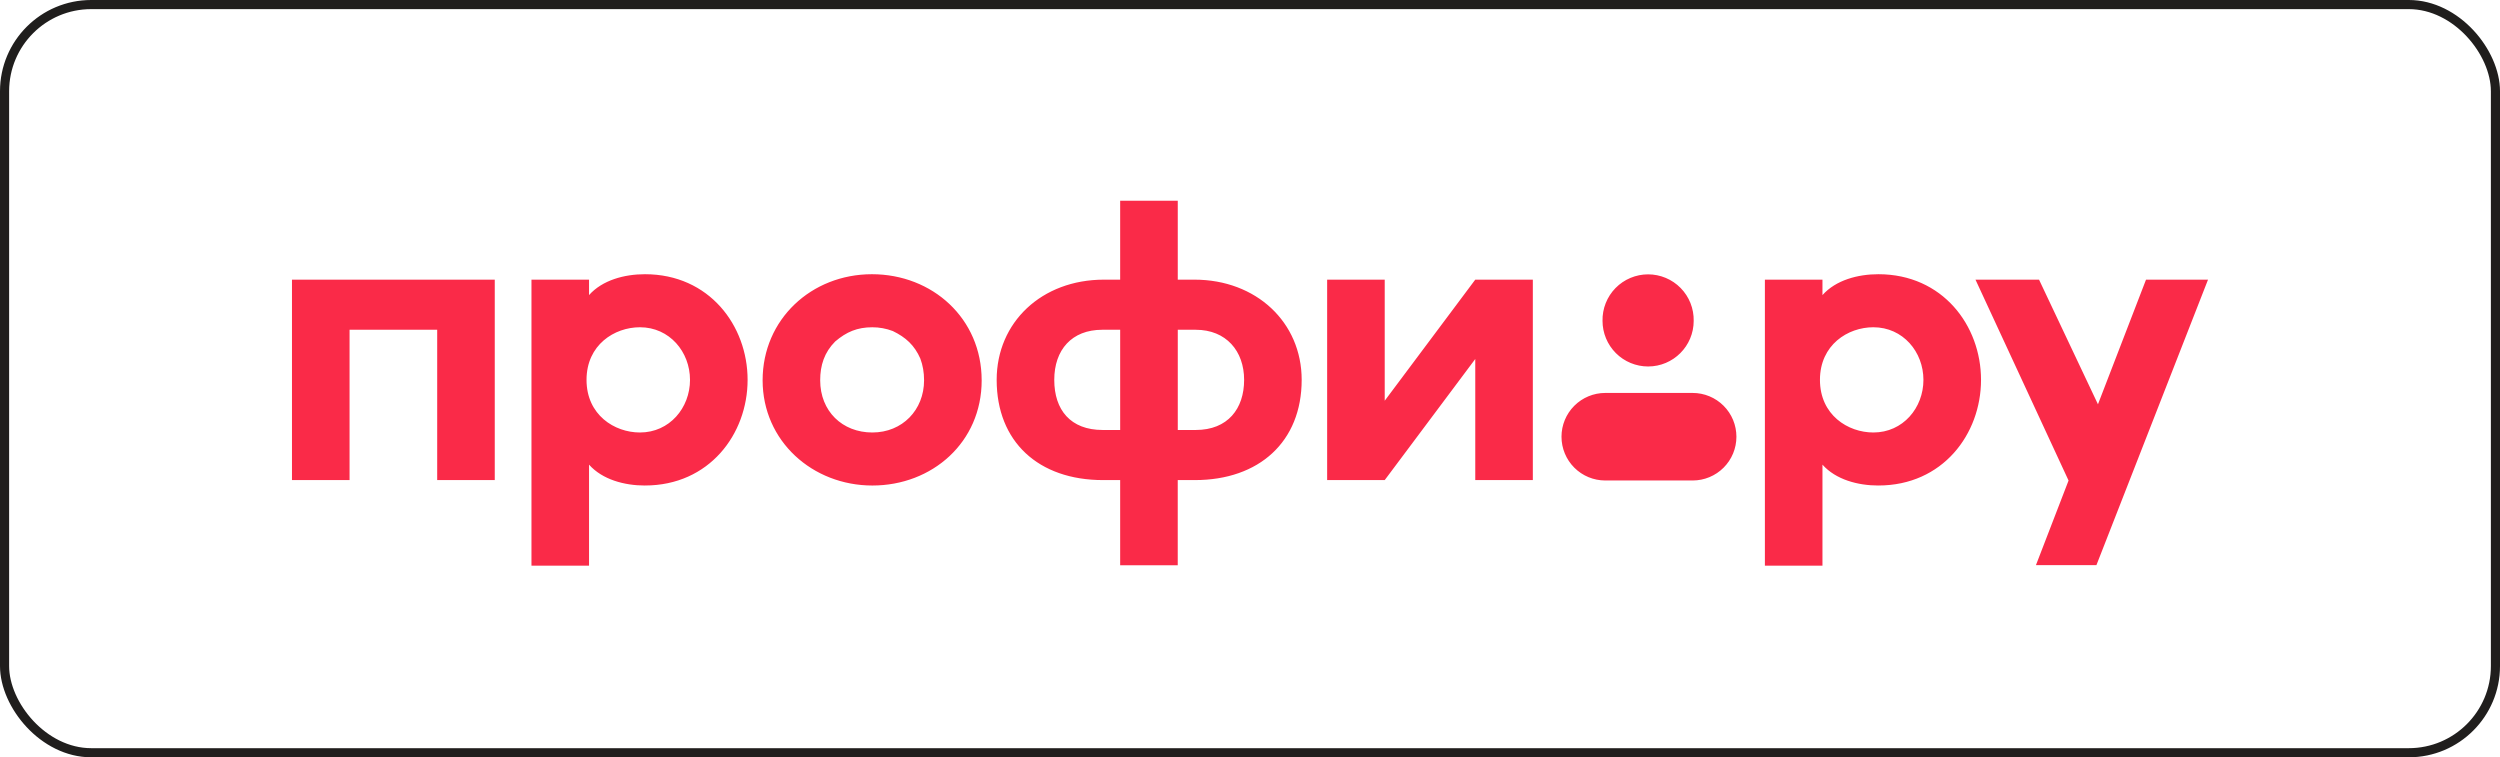
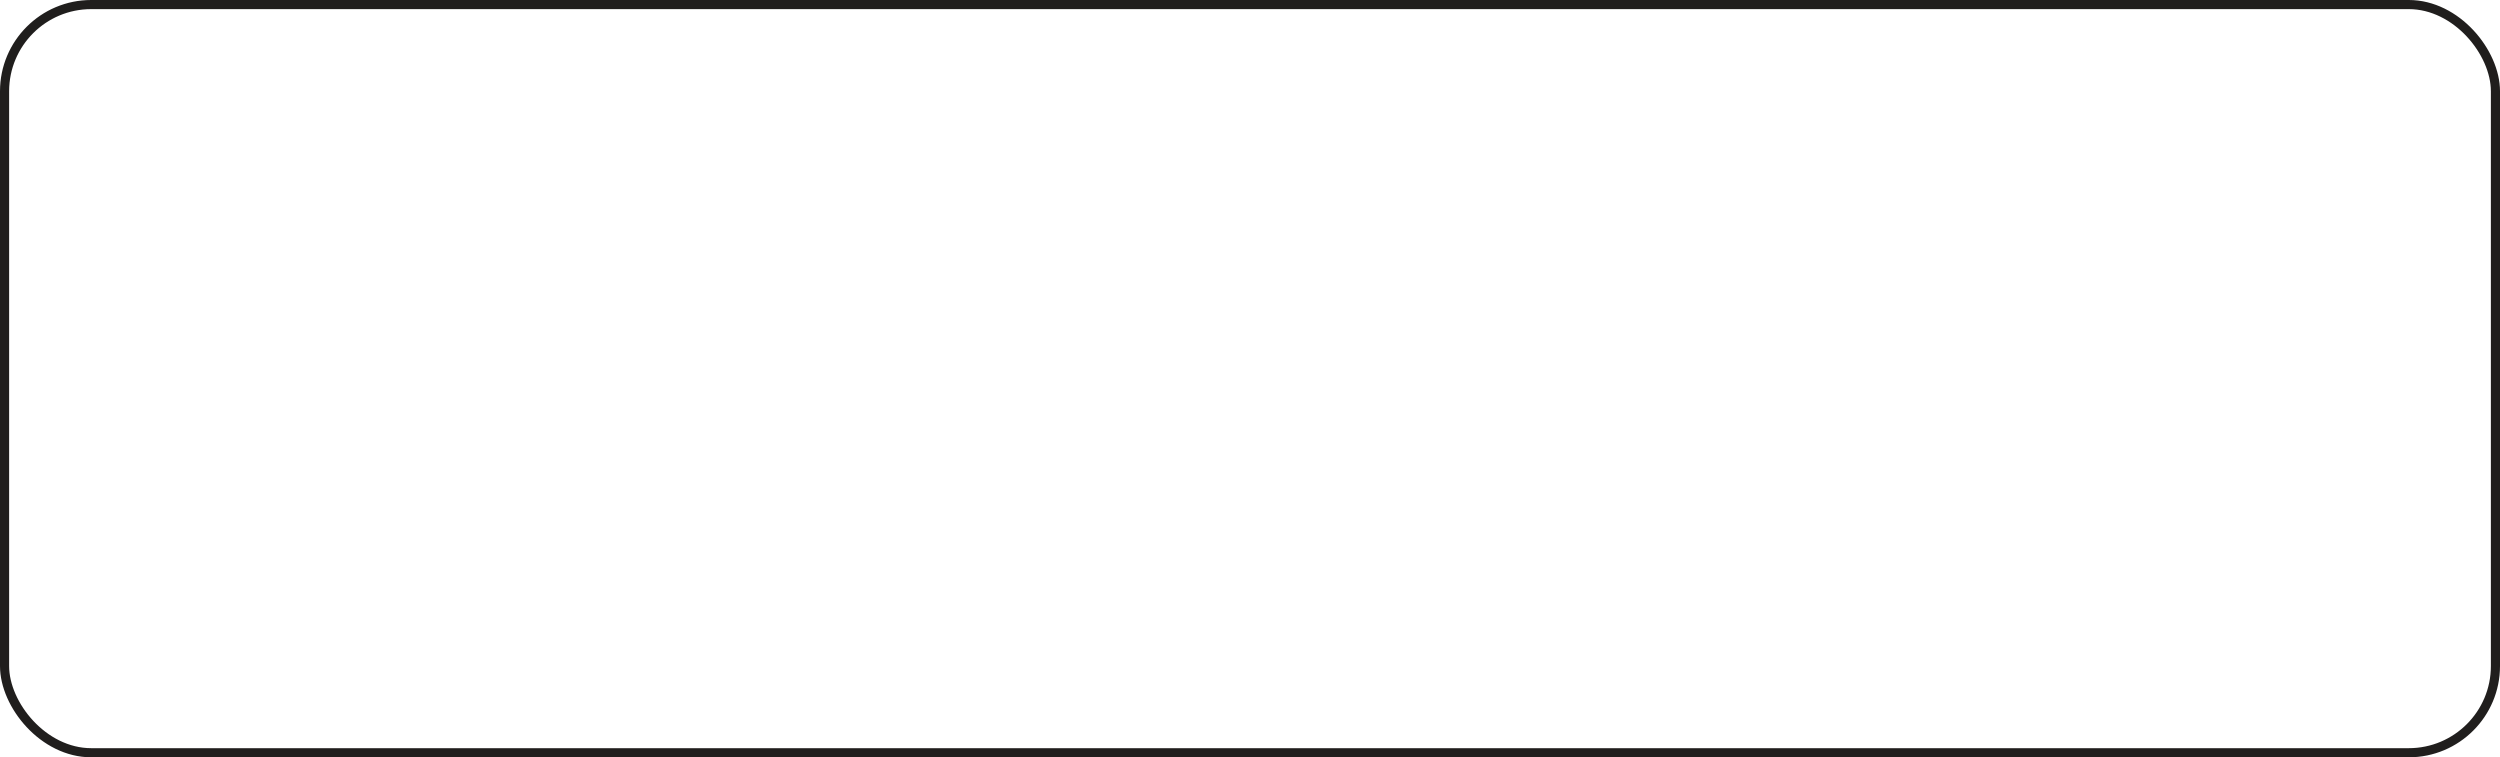
<svg xmlns="http://www.w3.org/2000/svg" width="274" height="83" viewBox="0 0 274 83" fill="none">
  <rect x="0.5" y="0.5" width="273" height="82" rx="9.5" stroke="#201E1D" />
  <g clip-path="url(#clip0_73_472)">
-     <path d="M235.204 30.649H242L229.766 61.942H223.138L226.714 52.668L216.512 30.648H223.478L229.936 44.311L235.204 30.649ZM205.87 53.213C203.629 53.213 201.206 52.571 199.742 50.925V62H193.432V30.649H199.742V32.342C201.206 30.694 203.629 30.054 205.87 30.054C212.913 30.054 217.12 35.684 217.12 41.633C217.12 47.581 212.913 53.211 205.87 53.211V53.213ZM205.321 35.867C202.531 35.867 199.467 37.789 199.467 41.634C199.467 45.479 202.531 47.401 205.321 47.401C208.568 47.401 210.808 44.701 210.808 41.634C210.808 38.567 208.567 35.867 205.321 35.867ZM190.311 47.864C190.311 48.494 190.188 49.117 189.947 49.699C189.706 50.281 189.353 50.81 188.908 51.255C188.463 51.701 187.935 52.054 187.353 52.295C186.771 52.537 186.148 52.661 185.518 52.661H175.932C174.66 52.66 173.441 52.154 172.543 51.255C171.644 50.355 171.139 49.136 171.14 47.864C171.139 46.593 171.644 45.373 172.543 44.473C173.441 43.574 174.66 43.068 175.932 43.067H185.518C186.148 43.067 186.771 43.191 187.353 43.433C187.934 43.674 188.463 44.027 188.908 44.473C189.353 44.918 189.706 45.447 189.947 46.029C190.187 46.611 190.311 47.234 190.311 47.864ZM175.636 35.166C175.623 34.502 175.742 33.841 175.987 33.223C176.232 32.605 176.598 32.043 177.063 31.568C177.529 31.093 178.084 30.716 178.697 30.459C179.309 30.202 179.967 30.069 180.632 30.069C181.297 30.069 181.955 30.202 182.567 30.459C183.18 30.716 183.735 31.093 184.201 31.568C184.666 32.043 185.032 32.605 185.277 33.223C185.522 33.841 185.641 34.502 185.628 35.166C185.628 37.926 183.392 40.166 180.632 40.166C179.976 40.166 179.326 40.036 178.719 39.785C178.113 39.533 177.562 39.165 177.098 38.701C176.635 38.236 176.267 37.685 176.016 37.079C175.765 36.472 175.636 35.822 175.636 35.166ZM145.455 30.649H151.765V43.92L161.689 30.648H167.999V52.617H161.689V39.346L151.765 52.618H145.455V30.648V30.649ZM122.773 22H129.083V30.65H130.912C137.68 30.65 142.664 35.319 142.664 41.634C142.664 48.408 137.999 52.618 130.957 52.618H129.08V61.955H122.77V52.618H120.895C113.807 52.618 109.235 48.408 109.235 41.634C109.235 35.319 114.174 30.65 120.987 30.65H122.77V22H122.773ZM120.806 36.142C117.467 36.142 115.547 38.339 115.547 41.634C115.547 44.929 117.331 47.126 120.851 47.126H122.771V36.142H120.806ZM129.085 36.142V47.126H131.051C134.572 47.126 136.356 44.791 136.356 41.634C136.356 38.477 134.389 36.142 131.051 36.142H129.085ZM107.592 41.68C107.592 48.5 102.149 53.213 95.61 53.213C89.07 53.213 83.583 48.361 83.583 41.679C83.583 34.997 88.933 30.054 95.563 30.054C102.193 30.054 107.59 34.906 107.59 41.679L107.592 41.68ZM91.539 37.424C90.35 38.614 89.892 40.032 89.892 41.681C89.892 45.068 92.315 47.401 95.608 47.401C98.9 47.401 101.278 44.929 101.278 41.681C101.278 40.811 101.142 40.032 100.868 39.301C100.228 37.836 99.267 36.966 97.85 36.281C97.134 36.008 96.374 35.868 95.608 35.869C93.961 35.869 92.772 36.372 91.538 37.426L91.539 37.424ZM70.688 53.213C68.446 53.213 66.023 52.571 64.559 50.925V62H58.249V30.649H64.559V32.342C66.023 30.694 68.446 30.054 70.688 30.054C77.73 30.054 81.937 35.684 81.937 41.633C81.937 47.581 77.73 53.211 70.687 53.211L70.688 53.213ZM70.138 35.867C67.348 35.867 64.284 37.789 64.284 41.634C64.284 45.479 67.349 47.401 70.138 47.401C73.386 47.401 75.625 44.701 75.625 41.634C75.625 38.567 73.384 35.867 70.138 35.867ZM54.226 30.649V52.618H47.916V36.14H38.312V52.617H32V30.648H54.226V30.649Z" fill="#FA2A48" />
-   </g>
+     </g>
  <defs>
    <clipPath id="clip0_73_472">
      <rect width="210" height="40" fill="white" transform="translate(32 22)" />
    </clipPath>
  </defs>
</svg>